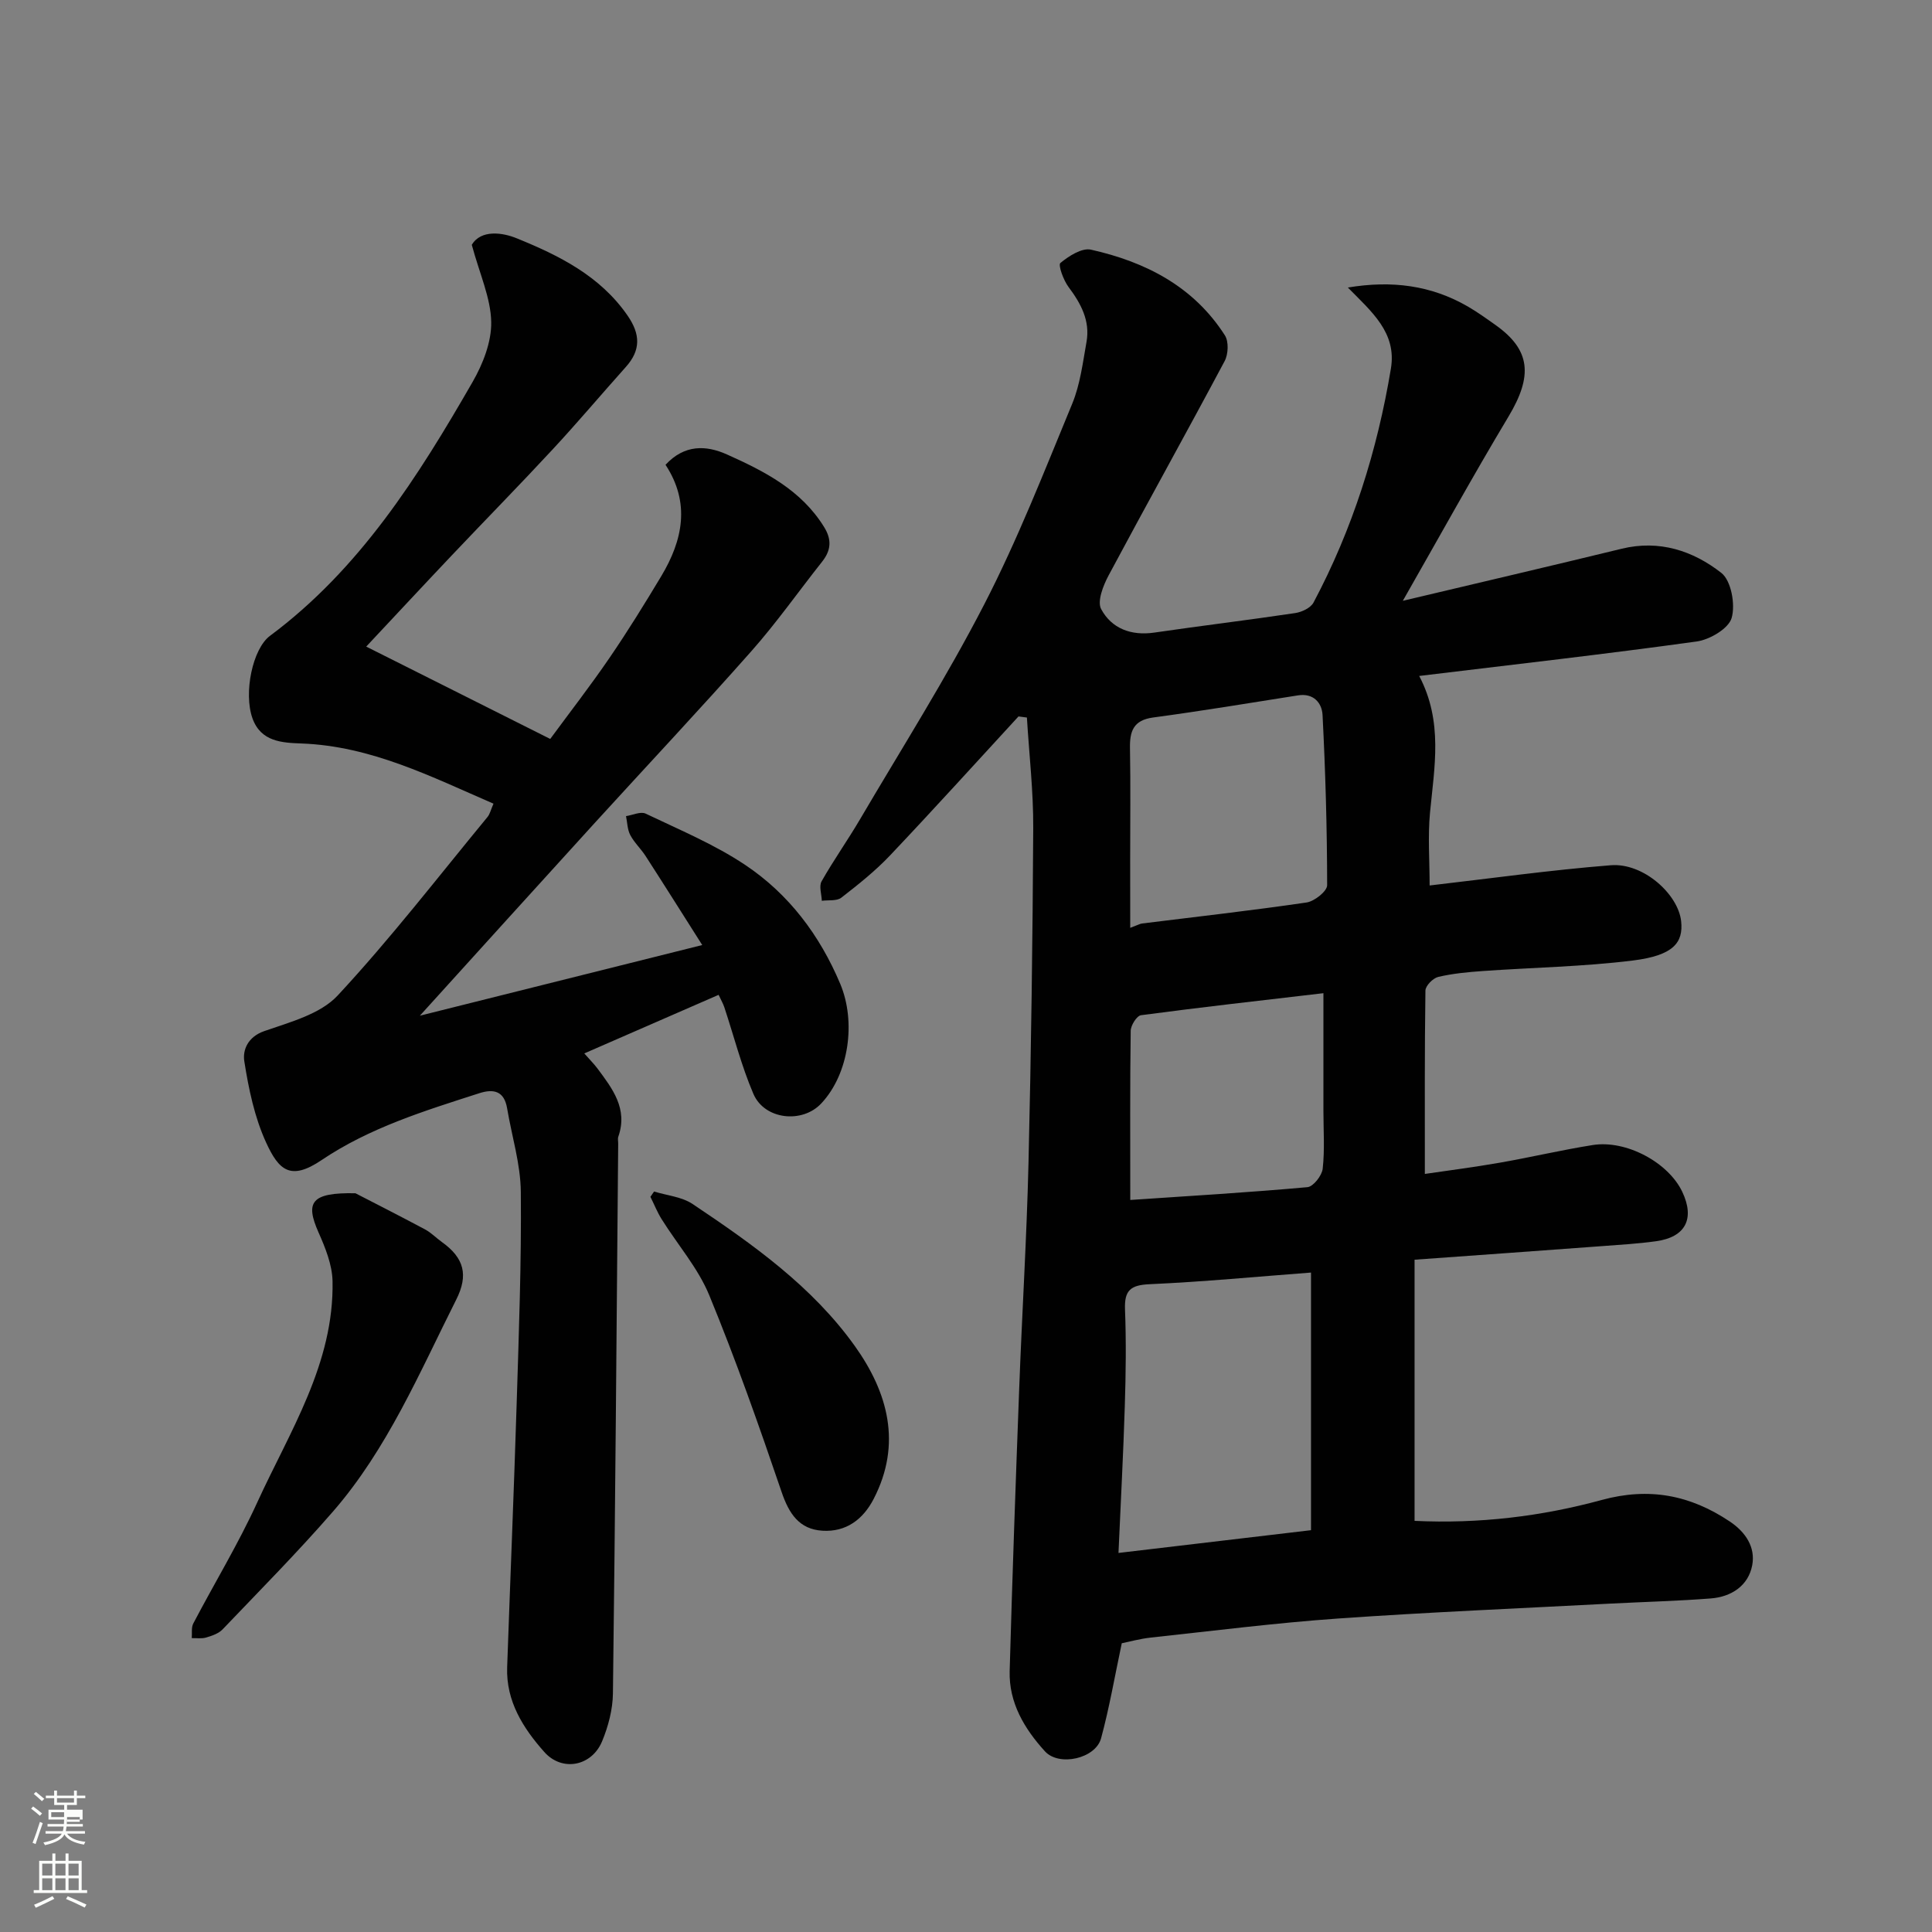
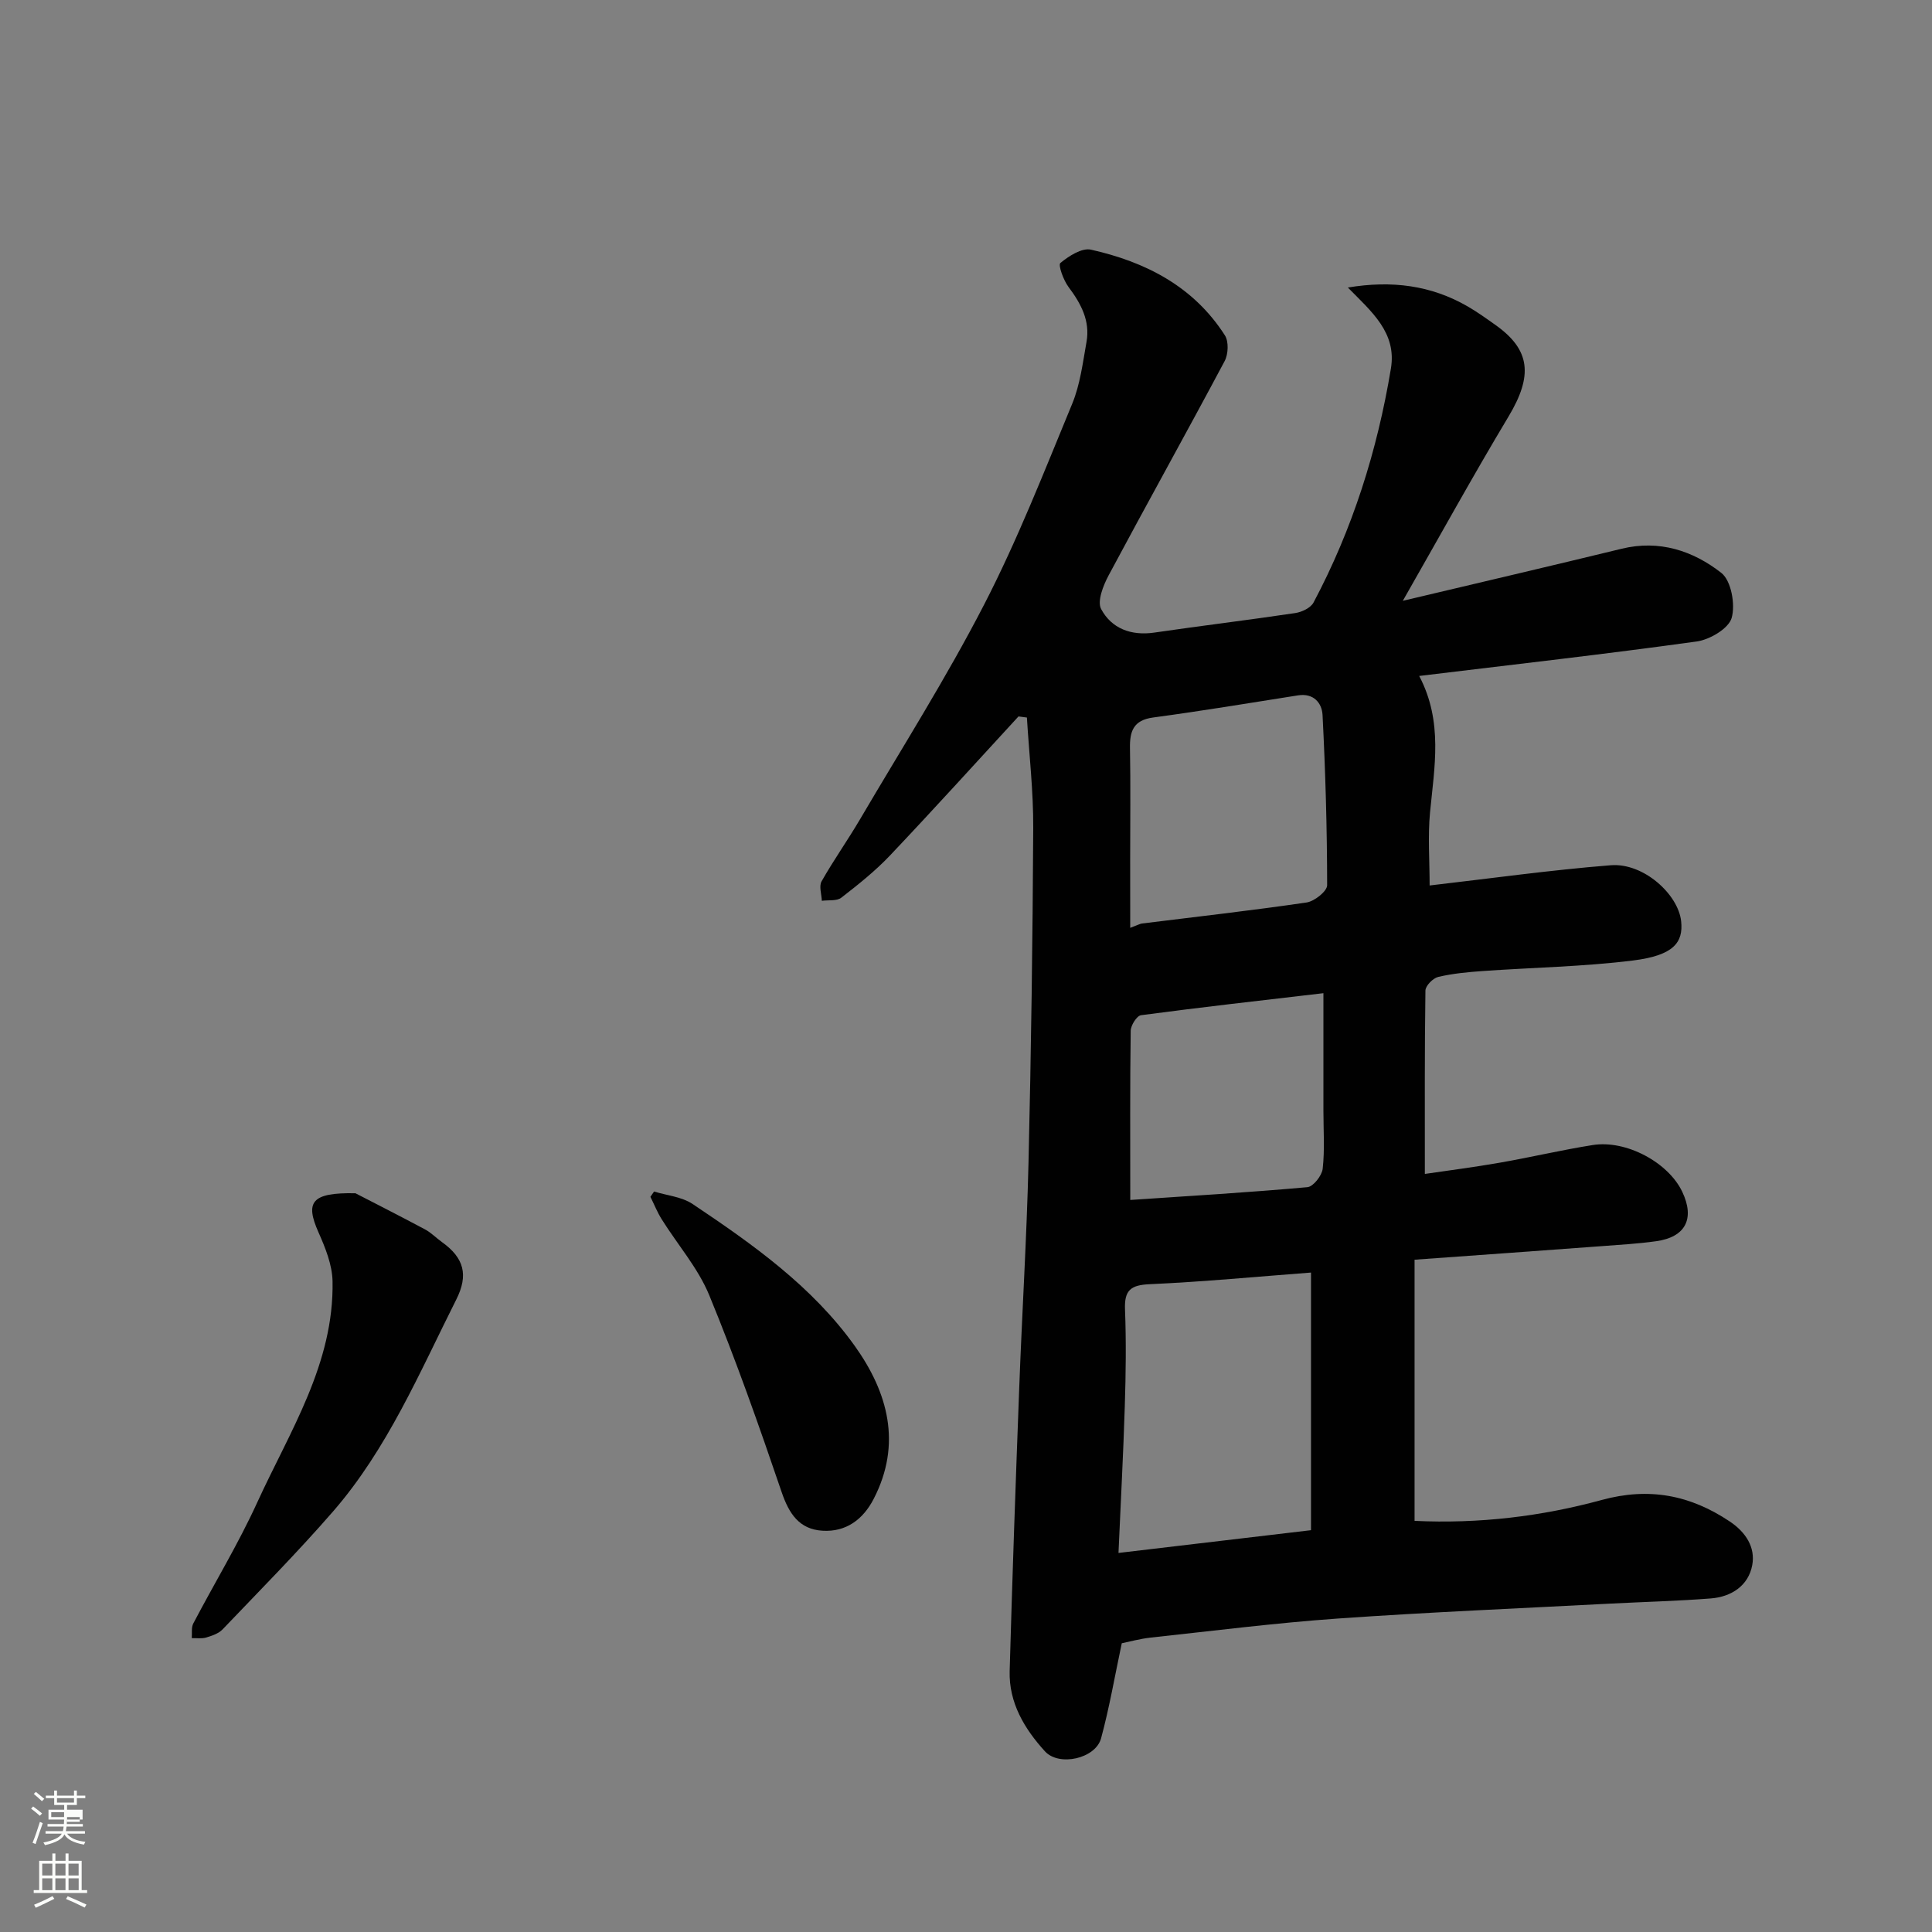
<svg xmlns="http://www.w3.org/2000/svg" enable-background="new 0 0 400 400" viewBox="0 0 400 400">
  <rect x="0" y="0" width="400" height="400" fill="#808080" stroke="none" />
  <path d="m6.44 374.46.42-.45c.65.47 1.27.95 1.85 1.44l-.45.49c-.65-.56-1.25-1.06-1.82-1.48m.93 7.33-.63-.26c.55-1.36 1.05-2.8 1.52-4.33.19.1.38.19.59.27-.46 1.29-.95 2.73-1.48 4.32m-.38-10.38.44-.42c.43.34 1.01.82 1.74 1.44l-.49.49c-.53-.51-1.09-1.01-1.69-1.51m2.5.35h1.72v-1.04h.59v1.04h3.52v-1.04h.59v1.04h1.75v.53h-1.75v1.42h-2.03v.97h3.22v2.03h-3.24c0 .35-.01.66-.03.93h3.32v.53h-3.37c-.03.27-.08.58-.15.94h3.96v.53h-3.71c.67.92 1.93 1.48 3.79 1.68-.13.24-.23.44-.29.59-2.13-.38-3.48-1.08-4.04-2.12-.43.97-1.77 1.72-4.03 2.23-.09-.19-.2-.37-.33-.55 2.1-.42 3.37-1.03 3.81-1.83h-3.36v-.53h3.58c.08-.29.13-.61.16-.94h-3.33v-.53h3.39c.02-.27.04-.58.04-.93h-3.23v-2.03h3.25v-.97h-2.07v-1.42h-1.73zm1.12 3.44v1h2.65c.01-.3.02-.44.01-.4v-.25-.35zm1.19-2h3.52v-.91h-3.52zm4.71 3h-2.63v.59c0 .15-.01.28-.01.4h2.64v-1.99z" fill="#fbfcfa" />
  <path d="m13.56 383.74h.63v1.52h2.72v6.07h1.13v.6h-11.06v-.6h1.13v-6.07h2.73v-1.52h.63v1.52h2.1v-1.52zm-2.69 8.83.38.56c-1.24.63-2.53 1.25-3.85 1.85-.1-.21-.21-.42-.34-.63 1.36-.55 2.63-1.15 3.81-1.78m-2.13-4.27h2.1v-2.45h-2.1zm0 3.04h2.1v-2.46h-2.1zm2.72-3.04h2.1v-2.45h-2.1zm0 3.04h2.1v-2.46h-2.1zm6.07 3.6c-1.41-.71-2.7-1.3-3.86-1.78l.35-.56c1.45.62 2.75 1.19 3.88 1.72zm-1.25-9.09h-2.1v2.45h2.1zm-2.09 5.49h2.1v-2.46h-2.1z" fill="#fbfcfa" />
  <g fill="#010101">
    <path d="m210.87 148.33c-8.85 9.61-17.62 19.31-26.61 28.79-3.05 3.22-6.57 6.02-10.08 8.74-.94.73-2.67.45-4.03.64-.05-1.36-.62-3.02-.05-4.03 2.48-4.38 5.4-8.49 7.95-12.83 8.68-14.77 17.88-29.29 25.72-44.5 6.92-13.42 12.44-27.57 18.22-41.55 1.65-4 2.19-8.49 2.96-12.8.78-4.37-1.15-7.94-3.72-11.37-1.05-1.4-2.19-4.55-1.69-4.97 1.74-1.44 4.45-3.18 6.33-2.76 11.31 2.53 21.26 7.62 27.73 17.74.82 1.28.71 3.9-.05 5.33-7.91 14.85-16.1 29.54-24.03 44.38-1.11 2.08-2.4 5.35-1.54 6.96 2.16 4.03 6.2 5.57 11.01 4.87 9.71-1.42 19.46-2.59 29.16-4.04 1.37-.2 3.21-1.07 3.8-2.18 8.09-15.22 13.2-31.46 16.02-48.43 1.24-7.46-3.98-11.77-8.91-16.79 9.08-1.51 17.22-.48 24.84 3.93 1.97 1.14 3.83 2.48 5.69 3.8 7.33 5.18 7.8 10.54 2.71 19.02-7.34 12.24-14.23 24.75-21.86 38.11 15.94-3.78 30.64-7.21 45.31-10.78 7.79-1.9 14.78.42 20.63 5 2.05 1.6 2.94 6.55 2.14 9.33-.63 2.19-4.52 4.49-7.22 4.87-18.97 2.63-38 4.78-57.47 7.14 4.98 9.47 3.14 18.86 2.24 28.28-.47 4.94-.08 9.97-.08 15.1 12.65-1.46 25.04-3.2 37.5-4.19 6.78-.54 13.96 6.02 14.57 11.57.49 4.47-1.62 7.11-9.96 8.15-10.29 1.28-20.72 1.45-31.08 2.18-3.1.22-6.24.51-9.25 1.22-1.09.26-2.64 1.83-2.65 2.83-.18 12.41-.12 24.83-.12 37.96 4.76-.7 10.17-1.39 15.53-2.33 6.42-1.12 12.78-2.63 19.22-3.65 6.95-1.11 15.68 3.62 18.55 9.69 2.63 5.56.68 9.37-5.41 10.22-3.73.52-7.51.74-11.27 1.02-12.64.94-25.28 1.84-38.75 2.81v54.07c13.38.63 26.25-.92 38.76-4.33 9.79-2.67 18.29-1.03 26.49 4.45 3.33 2.23 5.35 5.35 4.66 9.06-.8 4.25-4.32 6.55-8.58 6.88-6.92.54-13.86.71-20.79 1.07-18.8.99-37.62 1.77-56.41 3.09-12.93.91-25.81 2.55-38.7 3.94-2.26.24-4.48.86-6.05 1.18-1.43 6.72-2.55 13.27-4.28 19.67-1.13 4.21-8.7 5.92-11.63 2.7-4.24-4.66-7.48-10.05-7.3-16.62.55-19.54 1.24-39.08 1.98-58.61.58-15.54 1.55-31.07 1.92-46.61.55-23.1.86-46.2.98-69.3.04-7.63-.85-15.26-1.31-22.89-.58-.08-1.16-.16-1.74-.23zm60.56 168.48c0-18.25 0-35.93 0-53.34-11.14.84-22.25 1.91-33.39 2.41-3.94.17-5.27 1.24-5.12 5.2.26 6.65.17 13.32-.04 19.97-.3 9.86-.84 19.72-1.31 30.47 13.73-1.62 26.36-3.12 39.86-4.71zm-37.43-124.71c1.64-.61 2.03-.85 2.44-.9 11.36-1.41 22.75-2.69 34.07-4.35 1.63-.24 4.26-2.33 4.26-3.57-.01-11.74-.35-23.5-.95-35.23-.12-2.46-1.81-4.6-5.09-4.08-9.99 1.58-19.96 3.23-29.98 4.58-4.1.55-4.87 2.84-4.8 6.39.14 7.65.04 15.31.04 22.96.01 4.42.01 8.84.01 14.2zm.01 56.34c12.72-.86 24.72-1.57 36.68-2.65 1.21-.11 3-2.39 3.16-3.82.44-3.95.15-7.97.15-11.97 0-7.93 0-15.85 0-24.37-13.09 1.53-25.45 2.92-37.77 4.56-.87.12-2.11 2.09-2.13 3.22-.16 11.33-.09 22.65-.09 35.03z" />
-     <path d="m97.68 50.69c1.91-3.23 6.43-2.53 9.26-1.37 8.76 3.56 17.3 7.77 23 16.03 2.66 3.86 2.75 7.14-.37 10.63-5.06 5.65-9.94 11.45-15.1 17.01-6.88 7.42-13.97 14.64-20.93 21.99-5.81 6.13-11.56 12.32-17.72 18.89 12.64 6.34 25.03 12.56 38.1 19.12 4.05-5.51 8.32-11.01 12.24-16.74 3.78-5.52 7.3-11.22 10.74-16.95 4.48-7.47 6.06-15.19.89-23.07 3.91-4.22 8.37-4.09 12.72-2.14 7.78 3.49 15.38 7.35 20.12 15.04 1.62 2.62 1.43 4.82-.42 7.16-4.88 6.16-9.42 12.62-14.62 18.5-10.62 12.01-21.61 23.69-32.41 35.54-11.9 13.06-23.75 26.17-36.25 39.96 19.51-4.88 38.28-9.58 58.46-14.63-4.27-6.73-7.96-12.6-11.72-18.42-.97-1.51-2.35-2.78-3.18-4.35-.6-1.14-.61-2.6-.88-3.92 1.37-.21 3.03-1.01 4.06-.52 6.98 3.34 14.24 6.36 20.64 10.64 8.99 6.02 15.39 14.49 19.65 24.6 3.29 7.81 1.85 18.6-3.92 24.76-3.94 4.22-11.75 3.39-14.06-1.98-2.48-5.79-4.04-11.97-6.03-17.97-.25-.74-.66-1.43-1.17-2.53-9.25 4.03-18.31 7.99-27.81 12.13 1.12 1.28 1.99 2.14 2.72 3.11 3.11 4.18 6.34 8.34 4.33 14.11-.16.45-.02.99-.03 1.49-.33 37.93-.61 75.87-1.09 113.8-.04 3.32-.96 6.81-2.24 9.9-2.14 5.17-8.27 6.39-11.98 2.21-4.35-4.9-7.92-10.48-7.68-17.52.64-18.2 1.4-36.4 1.97-54.61.45-14.6 1-29.21.86-43.8-.05-5.79-1.87-11.56-2.84-17.34-.6-3.54-2.75-4.08-5.76-3.11-11.31 3.64-22.71 7.14-32.66 13.85-6.4 4.32-8.83 2.13-11.47-3.63-2.4-5.23-3.62-11.11-4.52-16.84-.36-2.28.67-5.03 4.13-6.24 5.33-1.86 11.61-3.51 15.2-7.37 10.94-11.77 20.79-24.55 31.03-36.97.49-.6.67-1.46 1.23-2.75-12.87-5.57-25.32-11.93-39.76-12.46-4.01-.15-8.4-.35-10.14-5.21-1.87-5.24.02-14.4 3.63-17.08 18.6-13.84 30.66-32.94 41.95-52.57 2.13-3.71 3.93-8.28 3.85-12.41-.09-4.96-2.37-9.86-4.02-15.97z" />
    <path d="m73.59 247.05c3.52 1.82 8.99 4.59 14.4 7.48 1.28.68 2.32 1.78 3.51 2.63 4.6 3.29 5.51 6.83 2.97 11.89-7.62 15.15-14.26 30.92-25.53 43.9-7.31 8.41-15.16 16.34-22.86 24.4-.82.86-2.19 1.32-3.39 1.68-.93.28-1.99.1-2.99.13.09-1.01-.12-2.19.31-3.02 4.39-8.38 9.33-16.5 13.25-25.08 6.73-14.72 15.92-28.73 15.59-45.8-.07-3.41-1.5-6.94-2.92-10.14-2.74-6.2-1.56-8.25 7.66-8.07z" />
    <path d="m135.42 246.69c2.68.83 5.74 1.09 7.98 2.59 12.46 8.34 24.77 17.06 33.59 29.41 6.85 9.6 9.79 20.26 3.88 31.67-2.19 4.23-5.71 6.86-10.58 6.56-4.82-.29-6.94-3.53-8.47-8.03-4.66-13.69-9.47-27.35-14.97-40.71-2.32-5.64-6.56-10.48-9.85-15.74-.92-1.46-1.56-3.1-2.34-4.65.26-.36.51-.73.76-1.1z" />
  </g>
</svg>